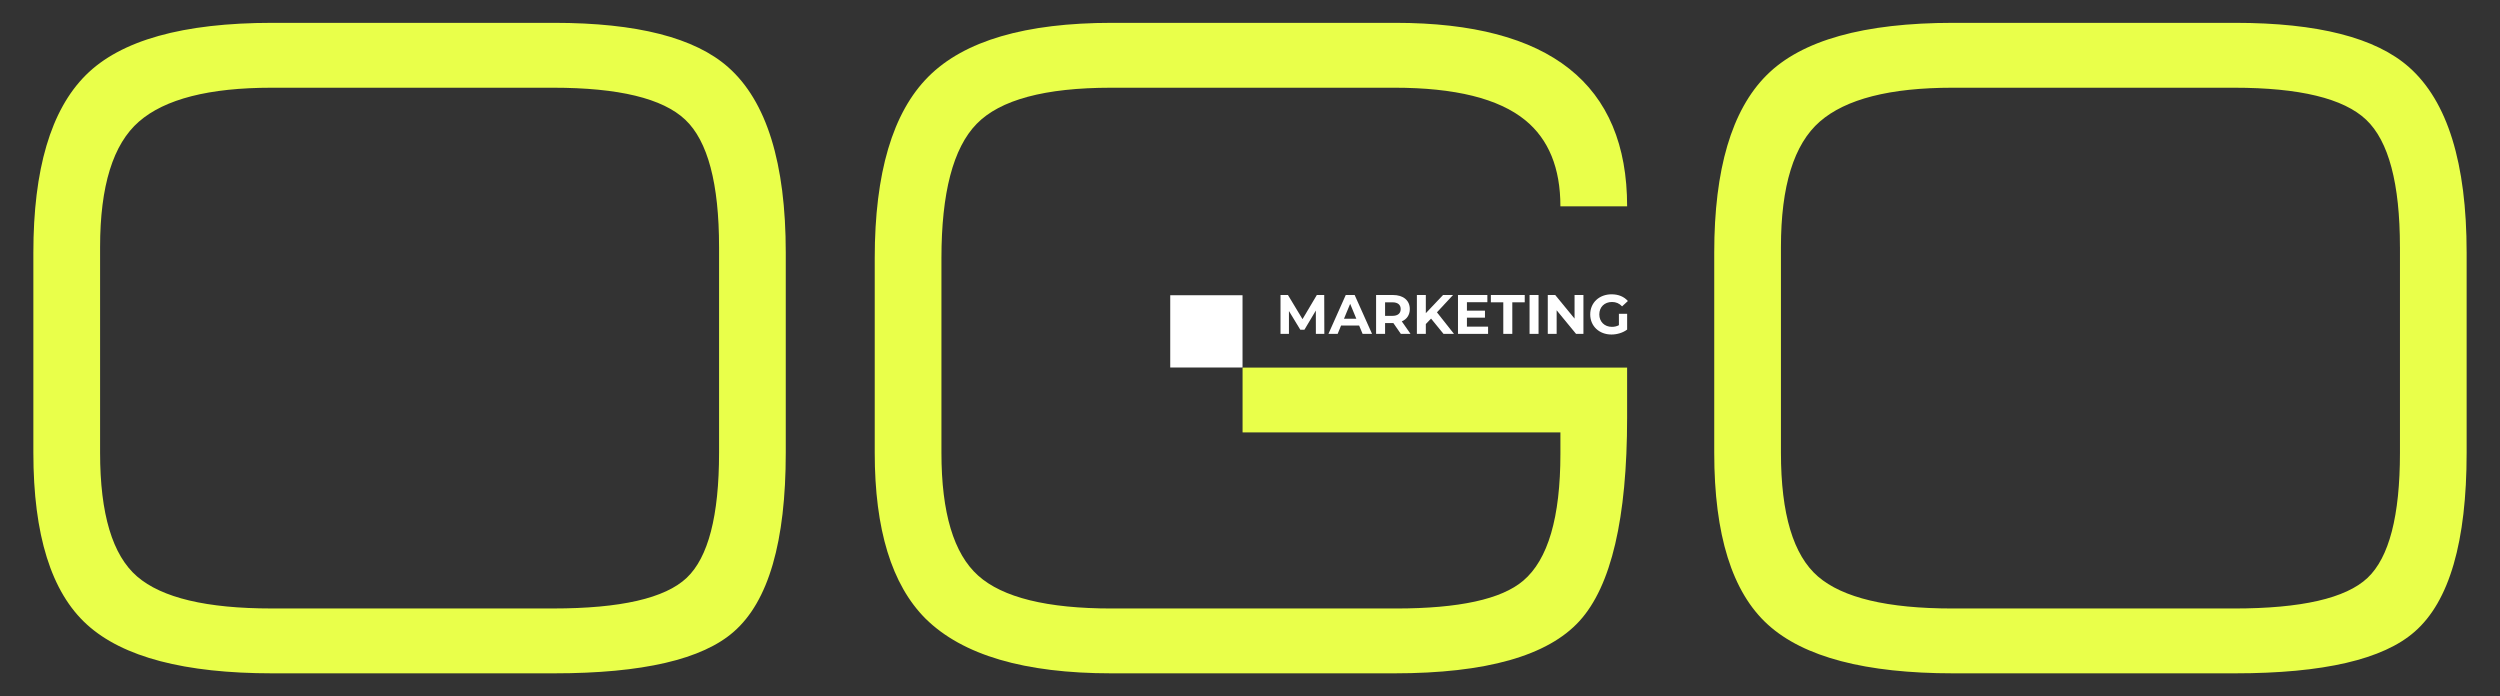
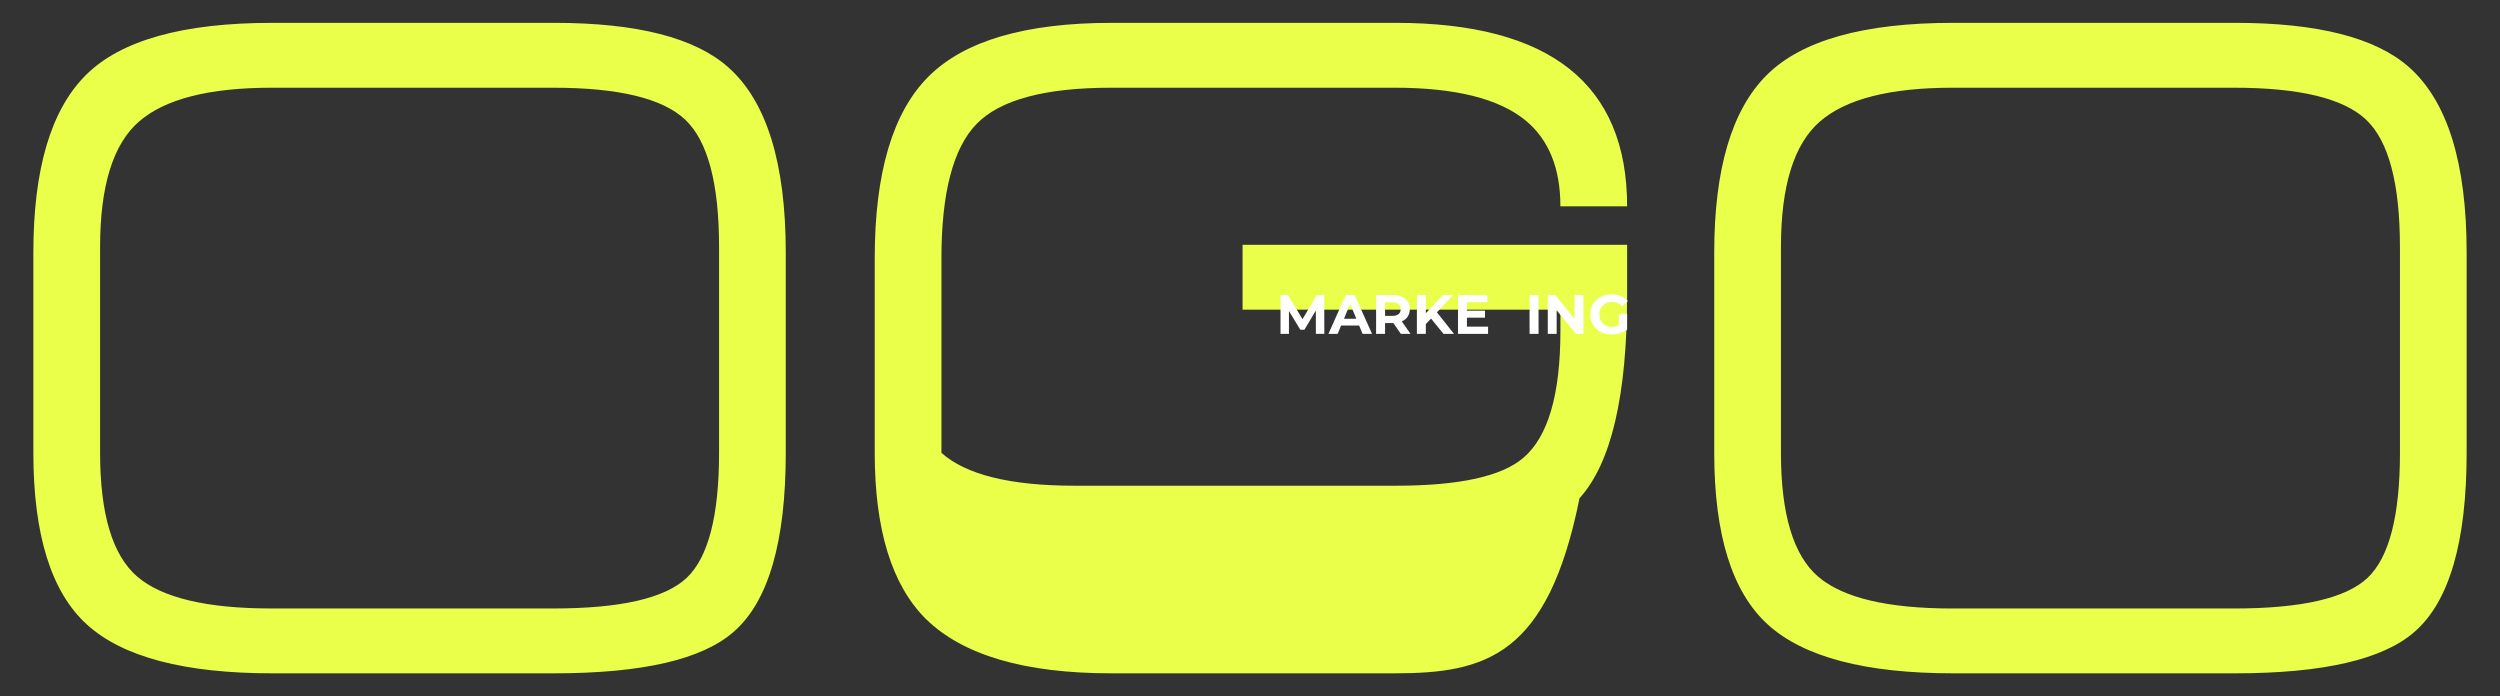
<svg xmlns="http://www.w3.org/2000/svg" id="Слой_1" x="0px" y="0px" viewBox="0 0 1124 313" style="enable-background:new 0 0 1124 313;" xml:space="preserve">
  <rect x="0" y="0" width="1124" height="313" fill="#333333" stroke="none" />
  <style type="text/css"> .st0{fill:#E1FF2D;} .st1{opacity:0.73;} .st2{clip-path:url(#SVGID_00000155840965571717502370000006788352947318718868_);fill:#D0DC52;} .st3{opacity:0.9;fill:#E1FF2D;} .st4{fill:#E9FF4A;} .st5{fill:#FFFFFF;} .st6{opacity:0.2;fill:#E1FF2D;} .st7{fill:none;} .st8{opacity:0.68;} </style>
  <g>
    <path class="st4" d="M323.29,111.09c0-28.6-5.07-47.7-15.21-57.28c-10.14-9.58-29.93-14.37-59.37-14.37H122.07 c-28.05,0-47.91,5.07-59.57,15.21C50.83,64.78,45,83.59,45,111.09v92.49c0,27.5,5.55,46.04,16.66,55.62 c11.11,9.58,31.25,14.37,60.41,14.37h126.65c30.27,0,50.27-4.58,59.99-13.75c9.72-9.16,14.58-27.91,14.58-56.24V111.09 L323.29,111.09z M353.28,203.58c0,40-7.78,66.8-23.33,80.4c-14.17,12.5-41.11,18.75-80.82,18.75H122.48 c-39.44,0-67.22-7.29-83.32-21.87C23.05,266.28,15,240.52,15,203.58v-89.99c0-37.5,7.85-64.09,23.54-79.78 c15.69-15.69,43.67-23.54,83.94-23.54h126.65c37.22,0,63.32,6.67,78.32,20c17.22,15.28,25.83,43.05,25.83,83.32V203.58 L353.28,203.58z" />
-     <path class="st4" d="M626.84,302.73H499.66c-39.07,0-66.91-8.19-83.53-24.58c-15.24-15.27-22.85-40.13-22.85-74.57v-87.49 c0-38.33,8.05-65.54,24.16-81.66c16.1-16.1,43.6-24.16,82.49-24.16h127.48c69.43,0,104.15,27.5,104.15,82.49h-30 c0-17.22-5.28-30.13-15.83-38.74c-11.95-9.72-31.53-14.58-58.74-14.58H499.51c-29.72,0-49.86,5.42-60.41,16.25 c-10.56,10.83-15.83,30.97-15.83,60.41v87.49c0,26.94,5.5,45.34,16.51,55.2c11,9.86,30.99,14.79,59.96,14.79H627.6 c28.41,0,47.49-4.17,57.25-12.5c11.14-9.44,16.71-28.47,16.71-57.08v-9.58h-142.9v-29.16h172.89v22.49 c0,45.28-7.13,75.76-21.4,91.44C695.89,294.88,668.11,302.73,626.84,302.73L626.84,302.73z" />
+     <path class="st4" d="M626.84,302.73H499.66c-39.07,0-66.91-8.19-83.53-24.58c-15.24-15.27-22.85-40.13-22.85-74.57v-87.49 c0-38.33,8.05-65.54,24.16-81.66c16.1-16.1,43.6-24.16,82.49-24.16h127.48c69.43,0,104.15,27.5,104.15,82.49h-30 c0-17.22-5.28-30.13-15.83-38.74c-11.95-9.72-31.53-14.58-58.74-14.58H499.51c-29.72,0-49.86,5.42-60.41,16.25 c-10.56,10.83-15.83,30.97-15.83,60.41v87.49c11,9.86,30.99,14.79,59.96,14.79H627.6 c28.41,0,47.49-4.17,57.25-12.5c11.14-9.44,16.71-28.47,16.71-57.08v-9.58h-142.9v-29.16h172.89v22.49 c0,45.28-7.13,75.76-21.4,91.44C695.89,294.88,668.11,302.73,626.84,302.73L626.84,302.73z" />
    <path class="st4" d="M1079.01,111.09c0-28.6-5.07-47.7-15.21-57.28c-10.14-9.58-29.93-14.37-59.37-14.37H877.78 c-28.05,0-47.91,5.07-59.57,15.21c-11.66,10.14-17.5,28.95-17.5,56.45v92.49c0,27.5,5.55,46.04,16.67,55.62 c11.11,9.58,31.24,14.37,60.41,14.37h126.65c30.27,0,50.26-4.58,59.99-13.75c9.72-9.16,14.59-27.91,14.59-56.24V111.09 L1079.01,111.09z M1109,203.58c0,40-7.78,66.8-23.33,80.4c-14.17,12.5-41.11,18.75-80.82,18.75H878.2 c-39.44,0-67.22-7.29-83.32-21.87c-16.11-14.58-24.16-40.34-24.16-77.28v-89.99c0-37.5,7.85-64.09,23.54-79.78 c15.69-15.69,43.67-23.54,83.94-23.54h126.65c37.22,0,63.32,6.67,78.32,20c17.22,15.28,25.83,43.05,25.83,83.32V203.58L1109,203.58 z" />
-     <polygon class="st5" points="526.14,165.23 526.14,132.74 558.64,132.74 558.64,165.23 526.14,165.23 " />
    <g>
      <polygon class="st5" points="591.62,150.11 591.6,139.62 586.46,148.26 584.63,148.26 579.51,139.84 579.51,150.11 575.72,150.11 575.72,132.63 579.06,132.63 585.61,143.49 592.05,132.63 595.37,132.63 595.42,150.11 591.62,150.11 " />
      <path class="st5" d="M609.8,143.29l-2.77-6.69l-2.77,6.69H609.8L609.8,143.29z M611.07,146.36h-8.12l-1.54,3.75h-4.15l7.79-17.48 h4l7.82,17.48h-4.25L611.07,146.36L611.07,146.36z" />
      <path class="st5" d="M626.03,135.92h-3.3v6.09h3.3c2.47,0,3.72-1.15,3.72-3.05C629.75,137.05,628.5,135.92,626.03,135.92 L626.03,135.92z M629.82,150.11l-3.37-4.87h-0.2h-3.52v4.87h-4.04v-17.48h7.56c4.67,0,7.6,2.42,7.6,6.34 c0,2.62-1.33,4.55-3.6,5.52l3.92,5.62H629.82L629.82,150.11z" />
      <polygon class="st5" points="643.4,143.24 641.05,145.69 641.05,150.11 637.03,150.11 637.03,132.63 641.05,132.63 641.05,140.8 648.8,132.63 653.29,132.63 646.05,140.42 653.71,150.11 649,150.11 643.4,143.24 " />
      <polygon class="st5" points="669.04,146.86 669.04,150.11 655.51,150.11 655.51,132.63 668.72,132.63 668.72,135.87 659.53,135.87 659.53,139.67 667.64,139.67 667.64,142.82 659.53,142.82 659.53,146.86 669.04,146.86 " />
-       <polygon class="st5" points="675.88,135.92 670.29,135.92 670.29,132.63 685.52,132.63 685.52,135.92 679.93,135.92 679.93,150.11 675.88,150.11 675.88,135.92 " />
      <polygon class="st5" points="687.69,132.63 691.73,132.63 691.73,150.11 687.69,150.11 687.69,132.63 " />
      <polygon class="st5" points="711.91,132.63 711.91,150.11 708.59,150.11 699.87,139.5 699.87,150.11 695.88,150.11 695.88,132.63 699.22,132.63 707.92,143.24 707.92,132.63 711.91,132.63 " />
      <path class="st5" d="M727.87,141.09h3.69v7.09c-1.92,1.45-4.57,2.22-7.06,2.22c-5.49,0-9.54-3.77-9.54-9.04 c0-5.27,4.05-9.04,9.61-9.04c3.07,0,5.62,1.05,7.32,3.02l-2.6,2.4c-1.27-1.35-2.74-1.97-4.52-1.97c-3.4,0-5.72,2.27-5.72,5.59 c0,3.27,2.32,5.59,5.66,5.59c1.1,0,2.12-0.2,3.15-0.75V141.09L727.87,141.09z" />
    </g>
  </g>
</svg>